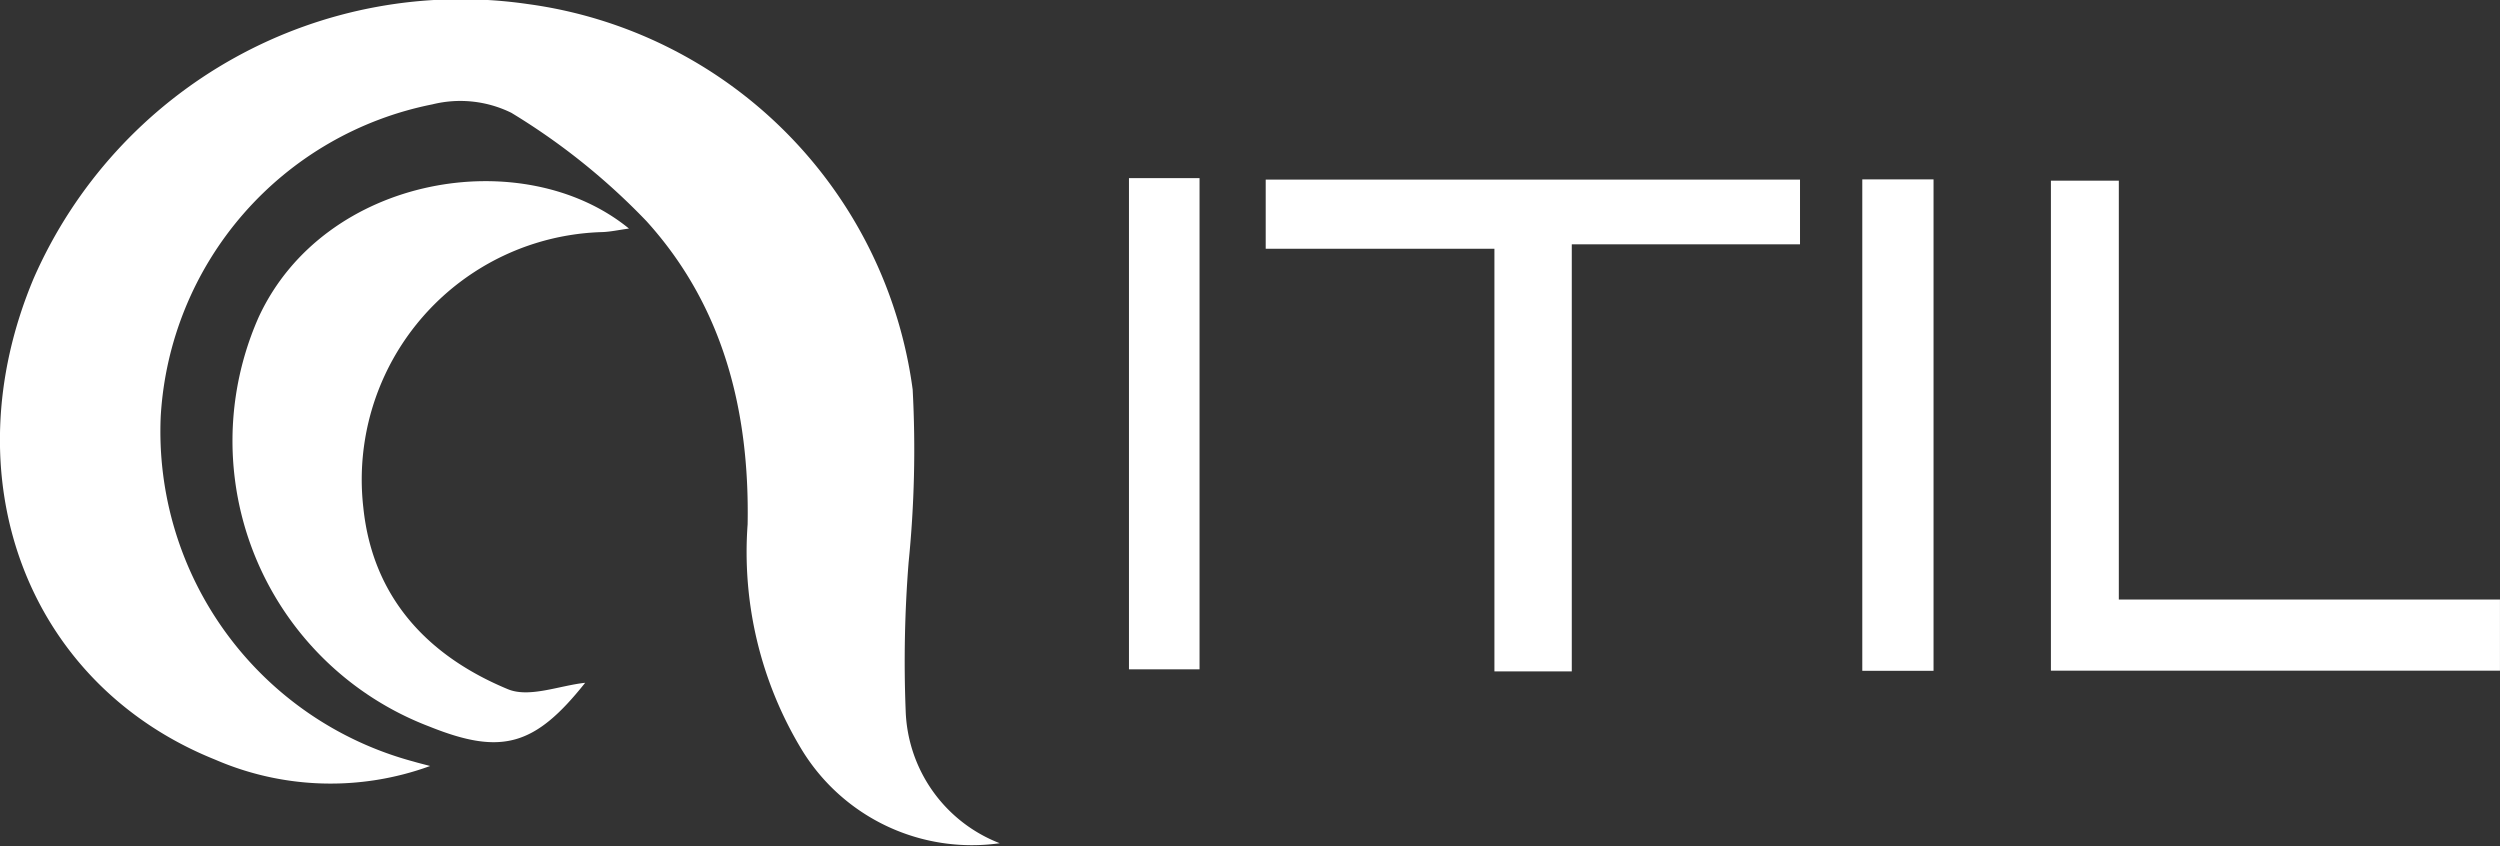
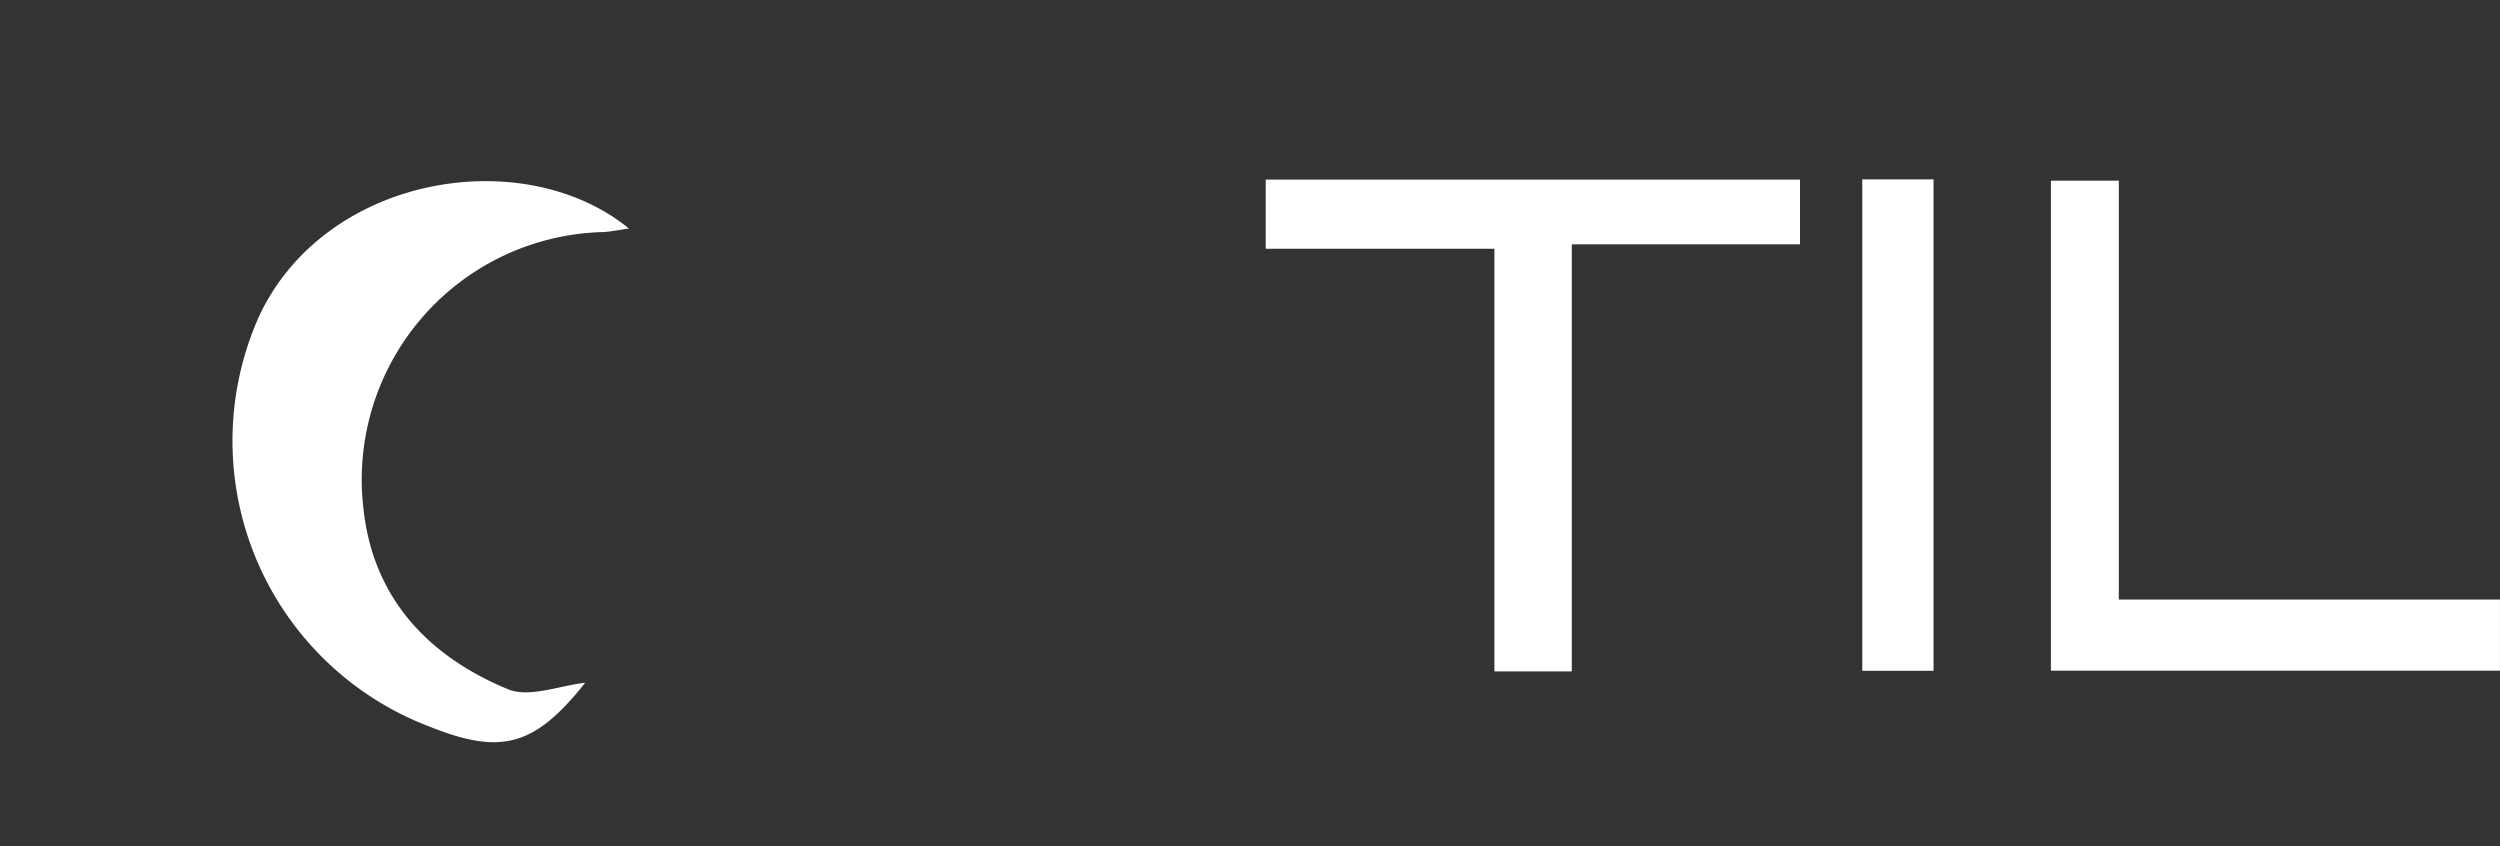
<svg xmlns="http://www.w3.org/2000/svg" id="ITLC" width="93.205" height="31.549" viewBox="0 0 93.205 31.549">
  <rect x="0" y="0" width="93.205" height="31.549" fill="#333333" stroke="none" />
  <defs>
    <style> .cls-1{fill:#fff} </style>
  </defs>
-   <path id="Trazado_259" d="M936.029 1095.874a10.823 10.823 0 0 1-8.014-.237c-7.014-2.817-9.9-10.5-6.763-17.951a17.391 17.391 0 0 1 18.431-10.217 16.742 16.742 0 0 1 14.336 14.368 42.072 42.072 0 0 1-.152 6.453 46.813 46.813 0 0 0-.109 5.515 5.487 5.487 0 0 0 3.507 4.948 7.427 7.427 0 0 1-7.382-3.489 14.216 14.216 0 0 1-2.017-8.4c.077-4.229-.906-8.138-3.768-11.3a24.689 24.689 0 0 0-5.04-4.042 4.315 4.315 0 0 0-2.945-.315 12.61 12.61 0 0 0-10.127 11.618 12.743 12.743 0 0 0 9.431 12.885c.203.06.409.109.612.164z" class="cls-1" transform="translate(-919.993 -1067.316)" />
  <path id="Trazado_260" d="M974.212 1118.134c-1.872 2.357-3.117 2.713-5.808 1.631a11.394 11.394 0 0 1-6.359-15.275c2.462-5.3 9.868-6.5 13.8-3.291-.4.055-.689.12-.981.131a9.231 9.231 0 0 0-8.922 10.276c.35 3.363 2.412 5.532 5.387 6.766.799.334 1.933-.138 2.883-.238z" class="cls-1" transform="translate(-952.396 -1092.678)" />
  <path id="Trazado_261" d="M1155.762 1117.486h-2.884v-15.757h-8.527v-2.578h19.92v2.413h-8.509z" class="cls-1" transform="translate(-1097.163 -1092.455)" />
  <path id="Trazado_262" d="M1300.28 1114.961v2.651h-16.742v-18.268h2.532v15.617z" class="cls-1" transform="translate(-1207.076 -1092.608)" />
  <path id="Trazado_263" d="M1252.756 1117.437h-2.656v-18.321h2.656z" class="cls-1" transform="translate(-1180.67 -1092.428)" />
-   <path id="Trazado_264" d="M1120.11 1098.894h2.631v18.313h-2.631z" class="cls-1" transform="translate(-1078.02 -1092.253)" />
</svg>